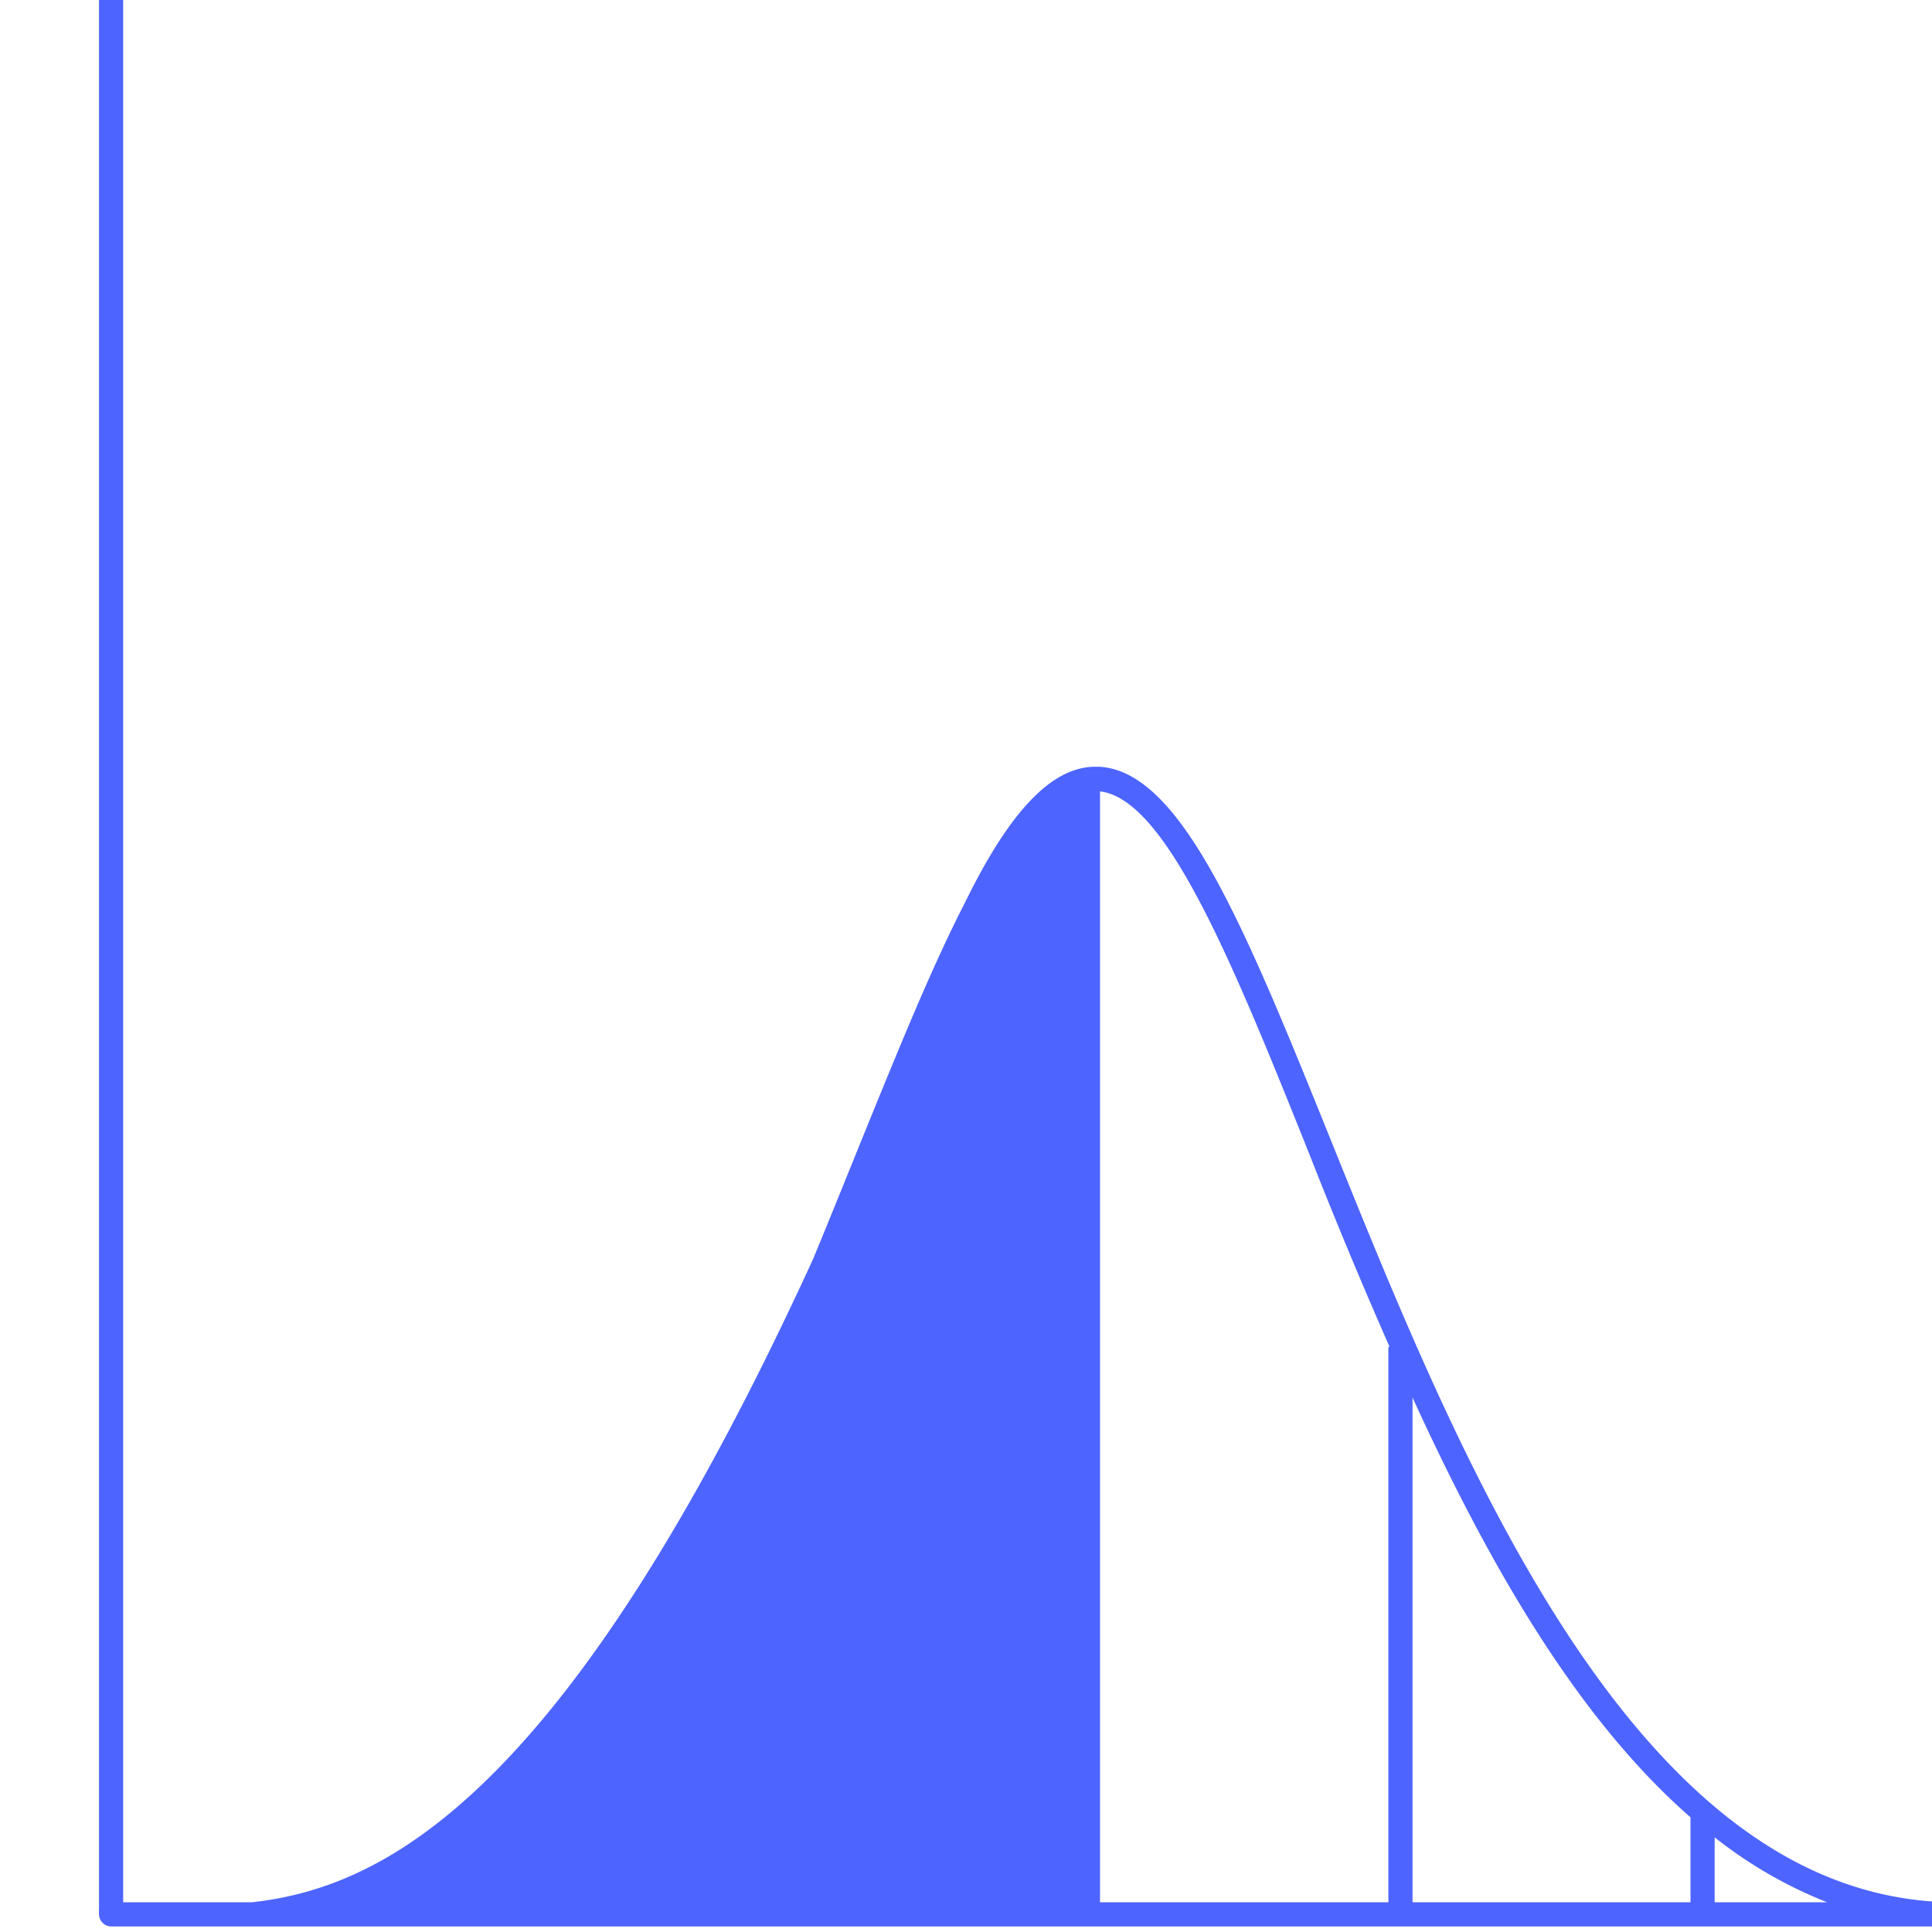
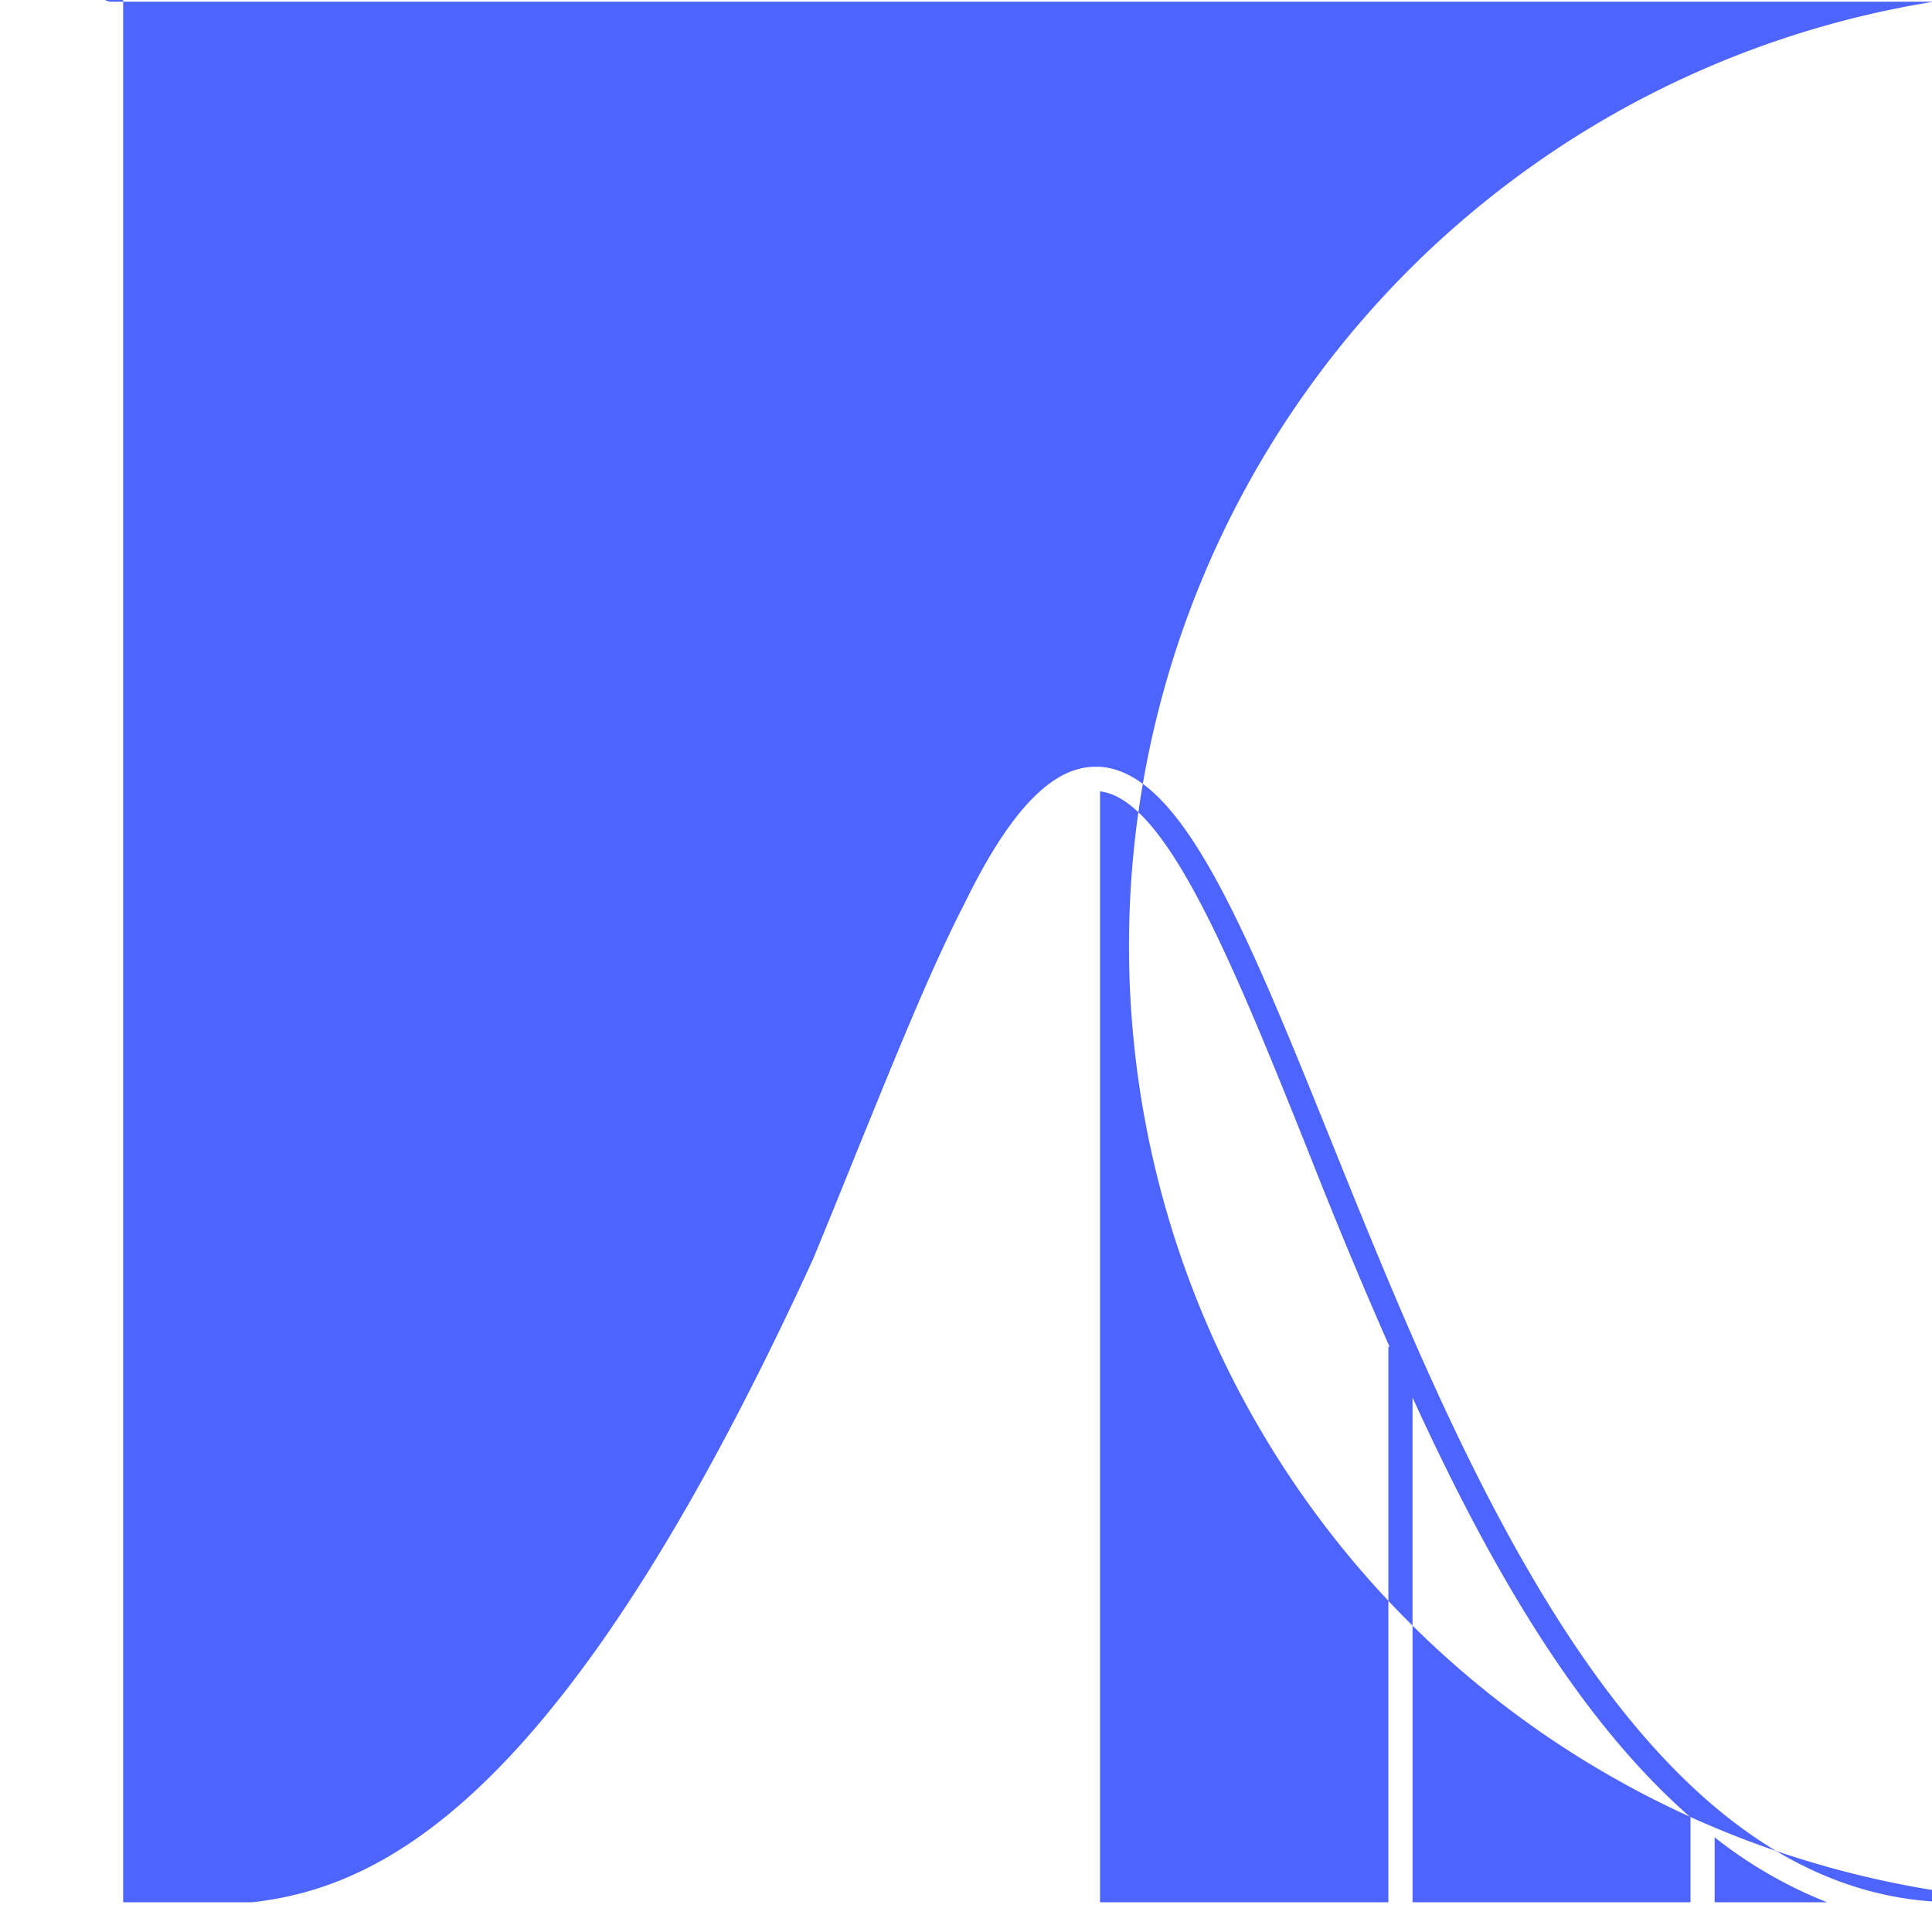
<svg xmlns="http://www.w3.org/2000/svg" height="80px" width="80px" fill="#4d64ff" data-name="Layer 1" viewBox="5 13 80 80" x="0px" y="0px">
  <title>bellcuves</title>
-   <path d="M91.1,91.77H86c-13.17,0-20.49-18.17-25.84-31.43-3.6-8.92-6.22-15.4-9.64-15.59v0h-.17c-1.79,0-3.54,1.83-5.4,5.64-1.39,2.7-2.79,6.17-4.35,10-.62,1.53-1.26,3.12-1.93,4.74C28.5,87.31,21,91.15,15.43,91.77H10.1V12.36a.5.5,0,0,0-.5-.5.51.51,0,0,0-.5.5v79.7a.38.38,0,0,0,0,.1.45.45,0,0,0,0,.11.51.51,0,0,0,.5.5h5.14v0H50.5v0H91.1a.5.5,0,0,0,.5-.5A.5.5,0,0,0,91.1,91.77Zm-28.61-23v23H50.55v-46c2.75.32,5.5,7.11,8.66,15,1,2.55,2.13,5.28,3.33,8ZM75,91.77H63.49V70.87C66.54,77.54,70.22,84.08,75,88.25Zm1,0V89.08a18.37,18.37,0,0,0,4.66,2.69Z" />
+   <path d="M91.1,91.77H86c-13.17,0-20.49-18.17-25.84-31.43-3.6-8.92-6.22-15.4-9.64-15.59v0h-.17c-1.79,0-3.54,1.83-5.4,5.64-1.39,2.7-2.79,6.17-4.35,10-.62,1.53-1.26,3.12-1.93,4.74C28.5,87.31,21,91.15,15.43,91.77H10.1V12.36a.5.5,0,0,0-.5-.5.51.51,0,0,0-.5.5a.38.38,0,0,0,0,.1.45.45,0,0,0,0,.11.51.51,0,0,0,.5.5h5.14v0H50.5v0H91.1a.5.5,0,0,0,.5-.5A.5.5,0,0,0,91.1,91.77Zm-28.61-23v23H50.55v-46c2.75.32,5.5,7.11,8.66,15,1,2.55,2.13,5.28,3.33,8ZM75,91.77H63.49V70.87C66.54,77.54,70.22,84.08,75,88.25Zm1,0V89.08a18.37,18.37,0,0,0,4.66,2.69Z" />
</svg>